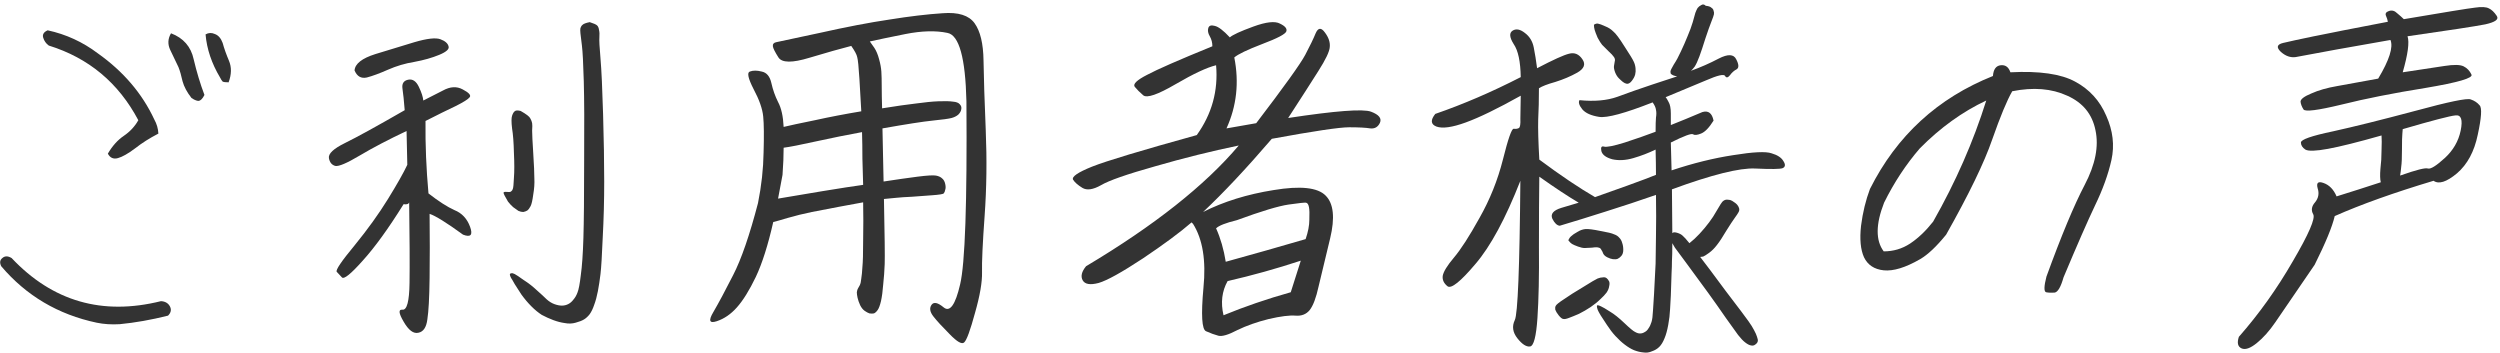
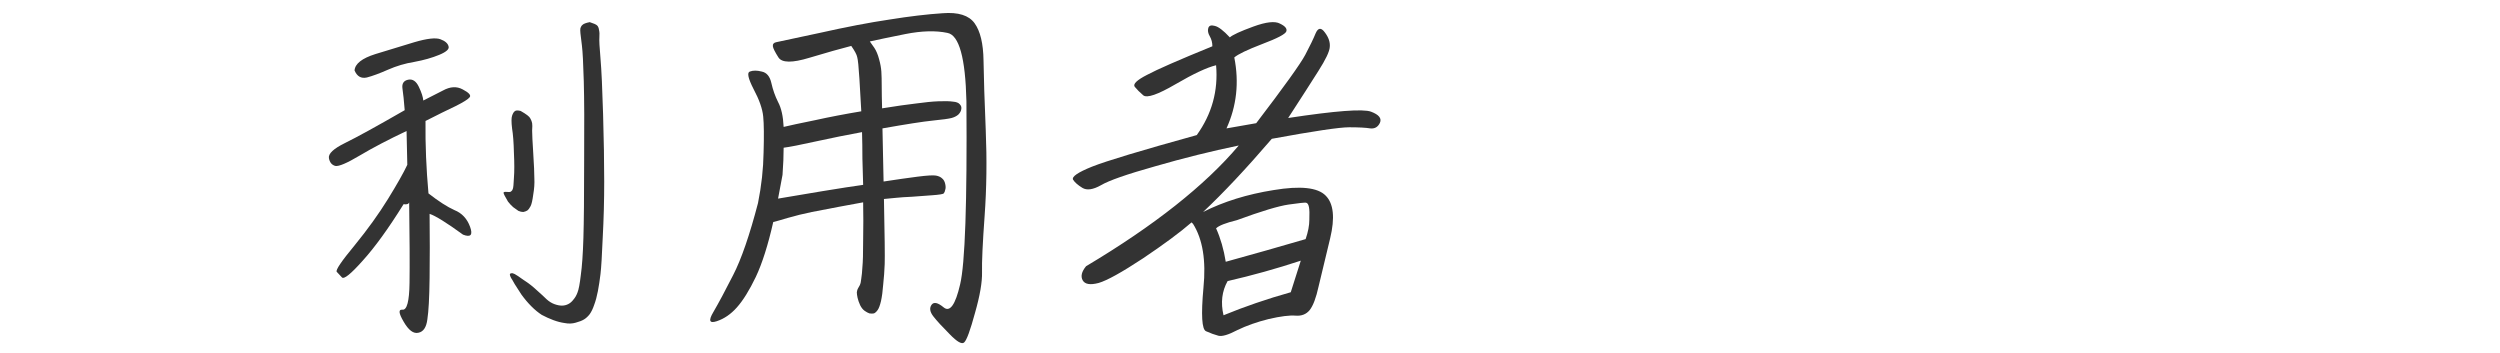
<svg xmlns="http://www.w3.org/2000/svg" width="368" height="52" viewBox="0 0 368 52" fill="none">
-   <path d="M337.93 8.4C337.164 8.509 336.435 8.254 335.742 7.634C335.049 6.978 335.159 6.541 336.07 6.322C336.982 6.103 338.495 5.775 340.609 5.338C342.724 4.9 346.351 4.189 351.492 3.205C351.456 2.949 351.364 2.658 351.219 2.33C351.073 2.002 351.219 1.765 351.656 1.619C352.094 1.473 352.495 1.582 352.859 1.947C353.26 2.275 353.588 2.567 353.844 2.822C359.859 1.801 363.341 1.236 364.289 1.127C365.273 0.981 365.966 1.017 366.367 1.236C366.768 1.418 367.151 1.783 367.515 2.33C367.88 2.84 367.315 3.259 365.82 3.587C364.325 3.879 360.515 4.463 354.39 5.338C354.682 6.213 354.445 7.981 353.68 10.642C356.377 10.241 358.419 9.931 359.805 9.713C361.19 9.494 362.138 9.512 362.648 9.767C363.159 10.022 363.541 10.423 363.797 10.97C364.088 11.481 361.846 12.137 357.07 12.939C352.294 13.705 348.156 14.525 344.656 15.4C341.193 16.238 339.333 16.476 339.078 16.111C338.823 15.71 338.677 15.327 338.64 14.963C338.64 14.598 339.169 14.197 340.226 13.759C341.284 13.285 342.56 12.921 344.055 12.666C345.586 12.374 347.591 12.009 350.07 11.572C351.711 8.838 352.312 6.942 351.875 5.884C346.005 6.905 341.357 7.744 337.93 8.4ZM340.719 38.97C337.729 43.345 335.797 46.171 334.922 47.447C334.047 48.723 333.135 49.744 332.187 50.509C331.239 51.275 330.492 51.53 329.945 51.275C329.398 51.02 329.271 50.455 329.562 49.58C332.515 46.225 335.159 42.525 337.492 38.478C339.862 34.431 340.864 32.116 340.5 31.533C340.172 30.95 340.263 30.366 340.773 29.783C341.284 29.163 341.411 28.47 341.156 27.705C340.937 26.903 341.229 26.647 342.031 26.939C342.87 27.231 343.508 27.887 343.945 28.908C346.06 28.252 348.229 27.559 350.453 26.83C350.344 26.392 350.325 25.736 350.398 24.861C350.508 23.986 350.562 23.075 350.562 22.127C350.599 21.179 350.599 20.45 350.562 19.939C347.099 20.923 344.474 21.58 342.687 21.908C340.901 22.236 339.789 22.272 339.351 22.017C338.914 21.726 338.695 21.379 338.695 20.978C338.695 20.541 340.263 19.994 343.398 19.337C346.534 18.645 350.562 17.642 355.484 16.33C360.443 14.981 363.177 14.416 363.687 14.634C364.234 14.817 364.672 15.108 365 15.509C365.364 15.874 365.273 17.314 364.726 19.83C364.216 22.309 363.195 24.205 361.664 25.517C360.133 26.793 358.984 27.158 358.219 26.611C352.385 28.361 347.536 30.093 343.672 31.806C343.307 33.374 342.323 35.762 340.719 38.97ZM353.68 19.009C353.68 19.155 353.661 19.392 353.625 19.72C353.588 20.012 353.57 20.778 353.57 22.017C353.57 23.22 353.534 24.059 353.461 24.533C353.424 24.97 353.37 25.408 353.297 25.845C355.666 25.007 357.034 24.66 357.398 24.806C357.799 24.916 358.62 24.405 359.859 23.275C361.099 22.145 361.883 20.796 362.211 19.228C362.539 17.624 362.284 16.877 361.445 16.986C360.643 17.059 358.055 17.733 353.68 19.009Z" fill="#333333" />
-   <path d="M282.641 38.15C280.49 39.389 278.704 39.936 277.282 39.791C275.897 39.645 274.93 39.007 274.384 37.877C273.873 36.746 273.727 35.197 273.946 33.228C274.201 31.259 274.639 29.455 275.259 27.814C279.196 19.975 285.23 14.434 293.36 11.189C293.433 10.205 293.816 9.676 294.509 9.603C295.201 9.53 295.675 9.876 295.93 10.642C300.196 10.423 303.368 10.879 305.446 12.009C307.561 13.139 309.092 14.817 310.04 17.041C311.024 19.228 311.279 21.397 310.805 23.548C310.332 25.663 309.529 27.887 308.399 30.22C307.305 32.517 305.756 36.053 303.751 40.83C303.35 42.252 302.912 42.999 302.438 43.072C301.964 43.108 301.545 43.09 301.18 43.017C300.852 42.908 300.871 42.142 301.235 40.72C303.423 34.705 305.3 30.202 306.868 27.212C308.436 24.223 308.964 21.543 308.454 19.173C307.98 16.803 306.595 15.108 304.298 14.087C302.001 13.03 299.303 12.811 296.204 13.431C295.438 14.744 294.454 17.113 293.251 20.541C292.084 23.931 289.824 28.598 286.47 34.541C285.048 36.291 283.772 37.494 282.641 38.15ZM277.337 29.837C276.097 33.009 276.079 35.397 277.282 37.002C278.704 37.002 279.998 36.619 281.165 35.853C282.368 35.051 283.498 33.975 284.555 32.627C287.873 26.793 290.48 20.85 292.376 14.798C288.876 16.439 285.613 18.791 282.587 21.853C280.545 24.223 278.795 26.884 277.337 29.837Z" fill="#333333" />
-   <path d="M230.852 35.361C230.962 35.106 231.108 34.905 231.29 34.759C231.472 34.577 231.764 34.377 232.165 34.158C232.566 33.903 232.967 33.757 233.368 33.72C233.769 33.684 234.498 33.775 235.556 33.994C236.613 34.176 237.287 34.34 237.579 34.486C237.907 34.595 238.162 34.759 238.345 34.978C238.563 35.197 238.709 35.452 238.782 35.744C238.892 36.035 238.946 36.382 238.946 36.783C238.946 37.147 238.855 37.439 238.673 37.658C238.527 37.84 238.345 37.986 238.126 38.095C237.944 38.168 237.707 38.187 237.415 38.15C237.16 38.114 236.886 38.022 236.595 37.877C236.303 37.731 236.102 37.548 235.993 37.33C235.92 37.111 235.829 36.929 235.72 36.783C235.647 36.6 235.519 36.491 235.337 36.455C235.155 36.382 234.826 36.382 234.352 36.455C233.879 36.491 233.514 36.509 233.259 36.509C233.004 36.509 232.675 36.437 232.274 36.291C231.873 36.145 231.582 36.017 231.399 35.908C231.217 35.798 231.035 35.616 230.852 35.361ZM236.868 41.431C236.941 41.614 236.941 41.85 236.868 42.142C236.832 42.434 236.704 42.744 236.485 43.072C236.267 43.364 235.957 43.692 235.556 44.056C235.191 44.421 234.717 44.804 234.134 45.205C233.587 45.569 233.022 45.897 232.438 46.189C231.855 46.444 231.363 46.645 230.962 46.791C230.597 46.937 230.324 46.991 230.142 46.955C229.959 46.955 229.722 46.772 229.431 46.408C229.175 46.08 229.011 45.806 228.938 45.587C228.902 45.369 228.92 45.187 228.993 45.041C229.066 44.858 229.467 44.53 230.196 44.056C230.925 43.546 231.873 42.944 233.04 42.252C234.207 41.522 234.918 41.103 235.173 40.994C235.464 40.884 235.72 40.83 235.938 40.83C236.157 40.793 236.339 40.83 236.485 40.939C236.631 41.048 236.759 41.212 236.868 41.431ZM254.97 29.564C255.334 29.783 255.589 29.983 255.735 30.166C255.881 30.348 255.972 30.53 256.009 30.712C256.045 30.895 256.009 31.077 255.899 31.259C255.826 31.405 255.644 31.679 255.352 32.08C255.061 32.481 254.642 33.119 254.095 33.994C253.584 34.869 253.129 35.562 252.727 36.072C252.363 36.546 251.98 36.929 251.579 37.22C251.178 37.512 250.886 37.694 250.704 37.767C250.522 37.804 250.376 37.822 250.267 37.822C250.923 38.66 252.181 40.337 254.04 42.853C255.936 45.332 257.048 46.809 257.376 47.283C257.74 47.793 258.014 48.231 258.196 48.595C258.415 48.996 258.561 49.325 258.634 49.58C258.743 49.871 258.78 50.09 258.743 50.236C258.707 50.418 258.579 50.582 258.36 50.728C258.178 50.874 257.959 50.91 257.704 50.837C257.485 50.801 257.212 50.655 256.884 50.4C256.592 50.181 256.246 49.817 255.845 49.306C255.48 48.796 254.879 47.957 254.04 46.791C253.238 45.624 252.363 44.384 251.415 43.072C250.467 41.759 249.464 40.392 248.407 38.97C247.35 37.548 246.73 36.71 246.548 36.455C246.365 36.163 246.238 35.944 246.165 35.798C246.165 37.002 246.147 37.877 246.11 38.423C246.11 38.97 246.092 39.554 246.056 40.173C245.983 42.871 245.91 44.64 245.837 45.478C245.8 46.28 245.709 47.064 245.563 47.83C245.418 48.632 245.235 49.288 245.017 49.798C244.798 50.345 244.543 50.765 244.251 51.056C243.959 51.348 243.595 51.567 243.157 51.712C242.756 51.895 242.337 51.95 241.899 51.877C241.462 51.84 241.006 51.731 240.532 51.548C240.095 51.366 239.639 51.093 239.165 50.728C238.727 50.4 238.272 49.981 237.798 49.47C237.36 48.996 236.941 48.45 236.54 47.83C236.139 47.21 235.829 46.736 235.61 46.408C235.392 46.043 235.246 45.77 235.173 45.587C235.1 45.369 235.063 45.205 235.063 45.095C235.063 44.986 235.1 44.931 235.173 44.931C235.282 44.931 235.446 44.986 235.665 45.095C235.92 45.205 236.358 45.46 236.977 45.861C237.597 46.225 238.308 46.791 239.11 47.556C239.912 48.322 240.441 48.759 240.696 48.869C240.951 49.015 241.188 49.087 241.407 49.087C241.662 49.087 241.899 49.015 242.118 48.869C242.337 48.759 242.519 48.577 242.665 48.322C242.847 48.067 242.993 47.757 243.102 47.392C243.212 47.064 243.285 46.499 243.321 45.697C243.394 44.858 243.522 42.562 243.704 38.806C243.704 38.041 243.722 36.71 243.759 34.814C243.795 32.918 243.795 30.877 243.759 28.689C241.352 29.528 238.873 30.348 236.321 31.15C233.806 31.952 231.563 32.645 229.595 33.228C229.194 33.192 228.829 32.845 228.501 32.189C228.209 31.496 228.647 30.968 229.813 30.603C231.017 30.238 231.873 29.983 232.384 29.837C230.78 28.89 228.847 27.613 226.587 26.009C226.55 28.634 226.532 32.08 226.532 36.345C226.569 40.575 226.496 44.056 226.313 46.791C226.131 49.525 225.767 50.929 225.22 51.002C224.673 51.075 224.053 50.673 223.36 49.798C222.668 48.923 222.54 48.03 222.977 47.119C223.415 46.244 223.688 39.408 223.798 26.611C221.61 32.189 219.405 36.272 217.181 38.861C214.993 41.45 213.626 42.543 213.079 42.142C212.532 41.705 212.295 41.194 212.368 40.611C212.477 39.991 213.024 39.098 214.009 37.931C215.03 36.728 216.287 34.778 217.782 32.08C219.313 29.382 220.462 26.52 221.227 23.494C221.993 20.431 222.522 18.918 222.813 18.955C223.142 18.991 223.397 18.955 223.579 18.845C223.761 18.736 223.834 18.28 223.798 17.478C223.798 16.64 223.816 15.509 223.852 14.088C220.462 15.983 217.764 17.296 215.759 18.025C213.754 18.754 212.313 18.955 211.438 18.627C210.6 18.298 210.545 17.679 211.274 16.767C215.394 15.345 219.587 13.541 223.852 11.353C223.816 9.056 223.47 7.434 222.813 6.486C222.194 5.502 222.139 4.845 222.649 4.517C223.16 4.189 223.761 4.298 224.454 4.845C225.147 5.356 225.584 6.067 225.767 6.978C225.949 7.89 226.113 8.91 226.259 10.041C228.629 8.801 230.196 8.09 230.962 7.908C231.764 7.689 232.42 7.963 232.931 8.728C233.441 9.457 233.186 10.114 232.165 10.697C231.181 11.244 230.105 11.7 228.938 12.064C227.772 12.392 226.97 12.702 226.532 12.994C226.532 14.671 226.496 16.202 226.423 17.587C226.386 18.936 226.441 20.905 226.587 23.494C229.722 25.827 232.457 27.668 234.79 29.017C235.847 28.653 237.433 28.087 239.548 27.322C241.662 26.556 243.066 26.028 243.759 25.736C243.759 24.642 243.74 23.403 243.704 22.017C242.647 22.528 241.553 22.947 240.423 23.275C239.293 23.603 238.254 23.658 237.306 23.439C236.394 23.184 235.865 22.783 235.72 22.236C235.61 21.689 235.738 21.47 236.102 21.58C236.504 21.689 237.524 21.488 239.165 20.978C240.842 20.431 242.355 19.903 243.704 19.392C243.704 18.408 243.722 17.715 243.759 17.314C243.832 16.877 243.832 16.494 243.759 16.166C243.722 15.838 243.558 15.473 243.267 15.072C239.183 16.676 236.558 17.387 235.392 17.205C234.225 17.022 233.405 16.658 232.931 16.111C232.457 15.528 232.311 15.072 232.493 14.744C234.681 14.963 236.54 14.798 238.071 14.252C239.639 13.668 241.352 13.067 243.212 12.447C245.071 11.827 246.293 11.426 246.876 11.244C246.657 11.207 246.457 11.153 246.274 11.08C246.129 11.007 246.019 10.934 245.946 10.861C245.91 10.752 245.892 10.642 245.892 10.533C245.892 10.387 246.056 10.041 246.384 9.494C246.748 8.947 247.095 8.309 247.423 7.58C247.787 6.814 248.115 6.067 248.407 5.338C248.735 4.572 248.99 3.879 249.173 3.259C249.355 2.64 249.483 2.184 249.556 1.892C249.665 1.601 249.774 1.364 249.884 1.181C250.03 0.999 250.212 0.853 250.431 0.744C250.649 0.598 250.868 0.634 251.087 0.853C251.488 0.89 251.761 0.981 251.907 1.127C252.089 1.236 252.199 1.382 252.235 1.564C252.308 1.746 252.326 1.929 252.29 2.111C252.254 2.293 252.126 2.658 251.907 3.205C251.688 3.752 251.397 4.572 251.032 5.666C250.704 6.723 250.412 7.598 250.157 8.291C249.902 8.983 249.665 9.494 249.446 9.822C249.227 10.114 249.045 10.314 248.899 10.423C250.321 9.913 251.688 9.311 253.001 8.619C254.35 7.926 255.207 7.963 255.571 8.728C255.972 9.494 255.99 9.986 255.626 10.205C255.261 10.387 254.933 10.679 254.642 11.08C254.35 11.444 254.113 11.481 253.931 11.189C253.785 10.861 252.837 11.08 251.087 11.845C249.337 12.575 247.368 13.395 245.181 14.306C245.29 14.416 245.436 14.653 245.618 15.017C245.837 15.382 245.946 15.947 245.946 16.712C245.946 17.442 245.946 18.007 245.946 18.408C247.332 17.861 248.881 17.223 250.595 16.494C251.47 16.238 252.017 16.658 252.235 17.752C251.579 18.809 250.959 19.447 250.376 19.666C249.829 19.884 249.446 19.921 249.227 19.775C249.009 19.593 247.915 19.994 245.946 20.978C245.983 22.582 246.019 23.95 246.056 25.08C249.227 24.022 252.254 23.275 255.134 22.837C258.05 22.363 259.928 22.272 260.767 22.564C261.642 22.819 262.225 23.202 262.517 23.712C262.845 24.223 262.808 24.569 262.407 24.752C262.043 24.897 260.694 24.916 258.36 24.806C256.063 24.697 251.98 25.718 246.11 27.869C246.147 30.53 246.165 32.681 246.165 34.322C246.274 34.176 246.511 34.158 246.876 34.267C247.24 34.377 247.514 34.522 247.696 34.705C247.915 34.887 248.243 35.252 248.681 35.798C249.191 35.397 249.683 34.942 250.157 34.431C250.668 33.884 251.142 33.319 251.579 32.736C252.017 32.153 252.363 31.624 252.618 31.15C252.91 30.64 253.129 30.275 253.274 30.056C253.42 29.801 253.584 29.619 253.767 29.509C253.949 29.4 254.149 29.363 254.368 29.4C254.587 29.4 254.787 29.455 254.97 29.564ZM234.626 3.642C234.845 3.496 235.045 3.442 235.227 3.478C235.446 3.515 235.793 3.642 236.267 3.861C236.74 4.043 237.142 4.298 237.47 4.627C237.834 4.918 238.381 5.647 239.11 6.814C239.876 7.981 240.332 8.728 240.477 9.056C240.623 9.348 240.714 9.676 240.751 10.041C240.787 10.369 240.769 10.679 240.696 10.97C240.623 11.262 240.459 11.572 240.204 11.9C239.985 12.192 239.748 12.338 239.493 12.338C239.274 12.301 239.074 12.21 238.892 12.064C238.709 11.918 238.509 11.736 238.29 11.517C238.071 11.298 237.889 11.007 237.743 10.642C237.597 10.241 237.543 9.931 237.579 9.713C237.615 9.457 237.652 9.239 237.688 9.056C237.761 8.838 237.725 8.619 237.579 8.4C237.433 8.181 237.16 7.89 236.759 7.525C236.358 7.124 236.048 6.814 235.829 6.595C235.647 6.377 235.428 6.03 235.173 5.556C234.954 5.046 234.808 4.663 234.735 4.408C234.662 4.153 234.626 3.897 234.626 3.642Z" fill="#333333" />
  <path d="M180.539 18.9L184.914 18.134C189.034 12.739 191.44 9.384 192.133 8.072C192.826 6.759 193.336 5.702 193.664 4.9C194.029 4.061 194.484 4.025 195.031 4.791C195.578 5.52 195.815 6.231 195.742 6.923C195.706 7.58 195.141 8.765 194.047 10.478C192.99 12.155 191.513 14.452 189.617 17.369C196.581 16.311 200.646 16.002 201.812 16.439C202.979 16.877 203.417 17.424 203.125 18.08C202.833 18.7 202.359 18.973 201.703 18.9C201.047 18.791 200.008 18.736 198.586 18.736C197.164 18.736 193.372 19.301 187.211 20.431C183.456 24.806 180.083 28.397 177.094 31.205C180.12 29.674 183.583 28.598 187.484 27.978C191.422 27.322 193.974 27.595 195.141 28.799C196.307 29.965 196.526 32.062 195.797 35.087C195.068 38.114 194.503 40.465 194.102 42.142C193.737 43.819 193.299 44.986 192.789 45.642C192.279 46.262 191.586 46.535 190.711 46.462C189.836 46.39 188.523 46.554 186.773 46.955C185.023 47.392 183.474 47.939 182.125 48.595C180.812 49.288 179.883 49.562 179.336 49.416C178.789 49.27 178.188 49.051 177.531 48.759C176.911 48.504 176.784 46.371 177.148 42.361C177.549 38.35 177.039 35.215 175.617 32.955L175.398 32.736C173.721 34.194 171.333 35.962 168.234 38.041C165.135 40.082 162.966 41.285 161.727 41.65C160.487 41.978 159.703 41.85 159.375 41.267C159.047 40.684 159.211 39.991 159.867 39.189C169.893 33.21 177.385 27.285 182.344 21.416C178.297 22.254 174.195 23.275 170.039 24.478C165.883 25.645 163.221 26.575 162.055 27.267C160.888 27.924 159.977 28.051 159.32 27.65C158.664 27.249 158.208 26.848 157.953 26.447C157.734 26.009 158.664 25.371 160.742 24.533C162.857 23.694 167.997 22.145 176.164 19.884C178.388 16.785 179.336 13.358 179.008 9.603C177.659 9.931 175.672 10.861 173.047 12.392C170.422 13.924 168.836 14.47 168.289 14.033C167.779 13.595 167.359 13.176 167.031 12.775C166.74 12.374 167.341 11.791 168.836 11.025C170.331 10.223 173.539 8.819 178.461 6.814C178.461 6.267 178.333 5.775 178.078 5.338C177.823 4.9 177.75 4.499 177.859 4.134C177.969 3.77 178.279 3.66 178.789 3.806C179.336 3.916 180.083 4.481 181.031 5.502C181.432 5.137 182.581 4.608 184.477 3.916C186.372 3.223 187.685 3.077 188.414 3.478C189.18 3.843 189.49 4.226 189.344 4.627C189.198 5.028 188.013 5.647 185.789 6.486C183.602 7.324 182.234 7.981 181.688 8.455C182.417 12.137 182.034 15.619 180.539 18.9ZM190 43.017L191.477 38.369C187.94 39.535 184.349 40.538 180.703 41.377C179.865 42.871 179.664 44.548 180.102 46.408C183.201 45.132 186.5 44.002 190 43.017ZM182.07 32.408C180.43 32.809 179.409 33.21 179.008 33.611C179.664 35.069 180.138 36.71 180.43 38.533C184.404 37.439 188.323 36.327 192.188 35.197C192.552 34.14 192.734 33.192 192.734 32.353C192.771 31.478 192.753 30.858 192.68 30.494C192.607 30.093 192.461 29.874 192.242 29.837C192.06 29.801 191.203 29.892 189.672 30.111C188.177 30.33 185.643 31.095 182.07 32.408Z" fill="#333333" />
  <path d="M142.258 14.908C142.112 8.528 141.183 5.173 139.469 4.845C137.755 4.481 135.696 4.535 133.289 5.009C130.919 5.483 129.169 5.848 128.039 6.103C128.185 6.285 128.404 6.595 128.696 7.033C128.987 7.47 129.224 8.035 129.406 8.728C129.589 9.384 129.698 9.986 129.735 10.533C129.771 11.08 129.789 11.809 129.789 12.72C129.789 13.595 129.808 14.671 129.844 15.947C131.886 15.619 133.544 15.382 134.821 15.236C136.133 15.054 137.245 14.944 138.156 14.908C139.104 14.871 139.815 14.89 140.289 14.963C140.763 14.999 141.091 15.127 141.274 15.345C141.492 15.564 141.565 15.819 141.492 16.111C141.456 16.366 141.31 16.621 141.055 16.877C140.8 17.095 140.472 17.259 140.071 17.369C139.669 17.478 138.74 17.606 137.281 17.752C135.86 17.897 133.399 18.28 129.899 18.9C129.935 20.832 129.99 23.439 130.063 26.72C131.959 26.429 133.617 26.192 135.039 26.009C136.461 25.827 137.373 25.772 137.774 25.845C138.175 25.918 138.485 26.064 138.703 26.283C138.922 26.465 139.068 26.738 139.141 27.103C139.214 27.431 139.214 27.705 139.141 27.923C139.104 28.142 139.031 28.325 138.922 28.47C138.813 28.58 138.229 28.671 137.172 28.744C136.115 28.817 135.13 28.89 134.219 28.962C133.308 28.999 132.505 29.054 131.813 29.127C131.156 29.2 130.591 29.254 130.117 29.291C130.227 34.614 130.263 37.804 130.227 38.861C130.19 39.882 130.117 40.884 130.008 41.869C129.935 42.853 129.826 43.673 129.68 44.33C129.534 44.95 129.37 45.387 129.188 45.642C129.005 45.897 128.823 46.061 128.641 46.134C128.459 46.171 128.24 46.171 127.985 46.134C127.766 46.061 127.529 45.934 127.274 45.752C127.018 45.569 126.8 45.296 126.617 44.931C126.435 44.53 126.308 44.166 126.235 43.837C126.162 43.509 126.125 43.236 126.125 43.017C126.162 42.762 126.216 42.58 126.289 42.47C126.362 42.361 126.453 42.197 126.563 41.978C126.672 41.759 126.745 41.431 126.781 40.994C126.854 40.556 126.909 39.991 126.946 39.298C127.018 38.606 127.055 37.293 127.055 35.361C127.091 33.392 127.091 31.533 127.055 29.783C126.107 29.965 124.922 30.184 123.5 30.439C122.115 30.694 120.784 30.95 119.508 31.205C118.268 31.46 117.084 31.752 115.953 32.08C114.86 32.408 114.149 32.608 113.821 32.681C113.055 36.072 112.198 38.77 111.25 40.775C110.302 42.744 109.373 44.239 108.461 45.259C107.586 46.244 106.602 46.918 105.508 47.283C104.414 47.647 104.25 47.192 105.016 45.916C105.781 44.603 106.748 42.798 107.914 40.502C109.117 38.168 110.339 34.632 111.578 29.892C112.089 27.34 112.362 24.861 112.399 22.455C112.472 20.012 112.453 18.244 112.344 17.15C112.235 16.02 111.761 14.671 110.922 13.103C110.12 11.535 109.938 10.679 110.375 10.533C110.849 10.351 111.433 10.351 112.125 10.533C112.854 10.679 113.328 11.244 113.547 12.228C113.766 13.213 114.094 14.142 114.531 15.017C115.005 15.892 115.279 17.113 115.352 18.681C116.263 18.462 117.795 18.134 119.946 17.697C122.097 17.223 124.375 16.785 126.781 16.384C126.709 14.963 126.617 13.377 126.508 11.627C126.399 9.84 126.289 8.765 126.18 8.4C126.107 8.035 125.815 7.489 125.305 6.759C123.737 7.16 121.677 7.744 119.125 8.509C116.61 9.275 115.097 9.257 114.586 8.455C114.076 7.653 113.802 7.106 113.766 6.814C113.729 6.486 113.893 6.285 114.258 6.212C114.623 6.14 116.755 5.684 120.656 4.845C124.558 3.97 127.985 3.314 130.938 2.877C133.891 2.403 136.498 2.093 138.758 1.947C141.055 1.765 142.623 2.257 143.461 3.423C144.3 4.59 144.737 6.413 144.774 8.892C144.81 11.371 144.919 14.798 145.102 19.173C145.284 23.512 145.229 27.705 144.938 31.752C144.646 35.798 144.518 38.569 144.555 40.064C144.591 41.522 144.245 43.528 143.516 46.08C142.823 48.632 142.294 50.072 141.93 50.4C141.602 50.728 140.891 50.327 139.797 49.197C138.703 48.103 137.901 47.228 137.391 46.572C136.88 45.916 136.789 45.35 137.117 44.877C137.446 44.403 138.047 44.53 138.922 45.259C139.834 45.989 140.636 44.858 141.328 41.869C142.058 38.843 142.367 29.856 142.258 14.908ZM115.188 25.736C114.969 26.976 114.75 28.142 114.531 29.236C116.209 28.944 118.378 28.58 121.039 28.142C123.701 27.705 125.706 27.395 127.055 27.212C127.018 26.009 126.982 24.715 126.946 23.33C126.946 21.944 126.927 20.65 126.891 19.447C124.703 19.848 122.443 20.304 120.11 20.814C117.813 21.325 116.227 21.634 115.352 21.744C115.352 22.91 115.297 24.241 115.188 25.736Z" fill="#333333" />
  <path d="M76.635 16.33C77.473 16.803 77.947 17.168 78.057 17.423C78.203 17.678 78.294 17.916 78.33 18.134C78.367 18.317 78.367 18.681 78.33 19.228C78.33 19.738 78.385 20.85 78.494 22.564C78.604 24.277 78.658 25.517 78.658 26.283C78.695 27.012 78.64 27.796 78.494 28.634C78.385 29.473 78.257 30.038 78.111 30.33C77.966 30.621 77.802 30.84 77.619 30.986C77.437 31.095 77.236 31.168 77.018 31.205C76.799 31.205 76.562 31.15 76.307 31.041C76.088 30.895 75.833 30.712 75.541 30.494C75.286 30.275 75.031 30.002 74.775 29.673C74.557 29.309 74.393 29.017 74.283 28.798C74.174 28.58 74.119 28.434 74.119 28.361C74.156 28.252 74.32 28.215 74.611 28.252C74.903 28.288 75.104 28.27 75.213 28.197C75.359 28.087 75.45 27.96 75.486 27.814C75.559 27.632 75.614 27.085 75.65 26.173C75.723 25.262 75.723 24.041 75.65 22.509C75.614 20.978 75.523 19.775 75.377 18.9C75.268 17.988 75.268 17.369 75.377 17.041C75.486 16.712 75.614 16.494 75.76 16.384C75.906 16.238 76.197 16.22 76.635 16.33ZM86.807 3.259C87.39 3.442 87.755 3.606 87.9 3.751C88.046 3.897 88.137 4.116 88.174 4.408C88.247 4.699 88.265 5.064 88.229 5.501C88.192 5.903 88.247 6.942 88.393 8.619C88.538 10.296 88.666 13.03 88.775 16.822C88.885 20.577 88.939 23.877 88.939 26.72C88.939 29.527 88.867 32.28 88.721 34.978C88.611 37.639 88.502 39.426 88.393 40.337C88.283 41.249 88.156 42.087 88.01 42.853C87.864 43.619 87.682 44.293 87.463 44.877C87.281 45.423 87.062 45.879 86.807 46.244C86.552 46.572 86.278 46.827 85.986 47.009C85.695 47.192 85.275 47.356 84.729 47.502C84.218 47.647 83.689 47.666 83.143 47.556C82.596 47.483 82.031 47.337 81.447 47.119C80.864 46.9 80.299 46.645 79.752 46.353C79.242 46.025 78.731 45.606 78.221 45.095C77.71 44.585 77.218 44.002 76.744 43.345C76.307 42.689 75.979 42.178 75.76 41.814C75.541 41.413 75.359 41.103 75.213 40.884C75.104 40.666 75.049 40.502 75.049 40.392C75.085 40.283 75.158 40.228 75.268 40.228C75.377 40.192 75.541 40.228 75.76 40.337C75.979 40.447 76.416 40.738 77.072 41.212C77.765 41.65 78.421 42.16 79.041 42.744C79.661 43.291 80.135 43.728 80.463 44.056C80.828 44.384 81.21 44.621 81.611 44.767C82.012 44.913 82.377 44.986 82.705 44.986C83.033 44.986 83.343 44.913 83.635 44.767C83.927 44.621 84.182 44.403 84.4 44.111C84.656 43.819 84.856 43.473 85.002 43.072C85.184 42.634 85.348 41.778 85.494 40.502C85.677 39.225 85.804 37.403 85.877 35.033C85.95 32.663 85.986 28.871 85.986 23.658C86.023 18.444 86.005 14.543 85.932 11.955C85.859 9.33 85.768 7.58 85.658 6.705C85.549 5.793 85.476 5.192 85.439 4.9C85.403 4.572 85.403 4.317 85.439 4.134C85.512 3.916 85.622 3.751 85.768 3.642C85.913 3.496 86.26 3.369 86.807 3.259ZM52.19 10.369C52.262 9.384 53.283 8.582 55.252 7.962C57.257 7.343 59.171 6.759 60.994 6.212C62.854 5.666 64.13 5.52 64.822 5.775C65.515 6.03 65.916 6.376 66.025 6.814C66.171 7.215 65.716 7.634 64.658 8.072C63.601 8.509 62.38 8.856 60.994 9.111C59.645 9.33 58.351 9.712 57.111 10.259C55.872 10.806 54.833 11.189 53.994 11.408C53.156 11.59 52.554 11.244 52.19 10.369ZM68.158 34.541C65.752 32.791 64.111 31.77 63.236 31.478C63.273 34.905 63.273 38.059 63.236 40.939C63.2 43.819 63.091 45.843 62.908 47.009C62.762 48.176 62.325 48.832 61.596 48.978C60.867 49.16 60.137 48.613 59.408 47.337C58.679 46.098 58.624 45.514 59.244 45.587C59.901 45.66 60.247 44.348 60.283 41.65C60.32 38.916 60.301 34.96 60.229 29.783C60.156 30.038 59.882 30.129 59.408 30.056C57.184 33.629 55.179 36.4 53.393 38.369C51.643 40.337 50.622 41.158 50.33 40.83C50.038 40.502 49.783 40.228 49.565 40.009C49.382 39.754 50.257 38.46 52.19 36.127C54.122 33.757 55.762 31.478 57.111 29.291C58.46 27.103 59.408 25.426 59.955 24.259L59.846 19.283C57.148 20.559 54.851 21.762 52.955 22.892C51.059 24.022 49.856 24.533 49.346 24.423C48.835 24.277 48.526 23.895 48.416 23.275C48.307 22.619 49.109 21.871 50.822 21.033C52.536 20.194 55.453 18.59 59.572 16.22C59.463 14.835 59.354 13.777 59.244 13.048C59.135 12.319 59.408 11.882 60.065 11.736C60.721 11.59 61.249 11.936 61.651 12.775C62.051 13.613 62.27 14.288 62.307 14.798C63.182 14.361 64.148 13.869 65.205 13.322C66.262 12.738 67.229 12.684 68.104 13.158C69.015 13.632 69.361 14.014 69.143 14.306C68.924 14.598 68.231 15.035 67.064 15.619C65.898 16.166 64.421 16.895 62.635 17.806C62.598 21.306 62.744 24.861 63.072 28.47C64.567 29.637 65.843 30.457 66.9 30.931C67.994 31.369 68.76 32.189 69.197 33.392C69.635 34.595 69.288 34.978 68.158 34.541Z" fill="#333333" />
-   <path d="M15.876 22.619C16.533 21.488 17.317 20.613 18.228 19.994C19.139 19.374 19.85 18.608 20.361 17.697C17.444 12.192 13.051 8.528 7.181 6.705C6.78 6.413 6.507 6.03 6.361 5.556C6.215 5.082 6.434 4.718 7.017 4.462C9.715 5.046 12.176 6.176 14.4 7.853C18.155 10.514 20.926 13.759 22.712 17.587C23.077 18.244 23.277 18.936 23.314 19.666C22.038 20.322 20.889 21.051 19.869 21.853C18.848 22.619 18.009 23.093 17.353 23.275C16.697 23.457 16.204 23.238 15.876 22.619ZM1.712 37.986C7.728 44.366 15.056 46.481 23.697 44.33C24.317 44.366 24.754 44.621 25.009 45.095C25.264 45.569 25.173 46.025 24.736 46.462C22.257 47.082 19.887 47.502 17.626 47.72C16.423 47.793 15.293 47.72 14.236 47.502C8.548 46.298 3.863 43.528 0.181 39.189C-0.074 38.678 -0.019 38.278 0.345 37.986C0.71 37.658 1.165 37.658 1.712 37.986ZM30.259 5.064C30.697 4.809 31.152 4.791 31.626 5.009C32.137 5.192 32.52 5.629 32.775 6.322C32.994 7.124 33.303 7.999 33.705 8.947C34.105 9.895 34.087 10.952 33.65 12.119C33.212 12.119 32.921 12.082 32.775 12.009C32.665 11.9 32.538 11.699 32.392 11.408C31.152 9.33 30.442 7.215 30.259 5.064ZM25.173 4.9C26.996 5.593 28.108 6.869 28.509 8.728C28.947 10.587 29.475 12.337 30.095 13.978C29.803 14.561 29.494 14.853 29.165 14.853C28.874 14.817 28.546 14.671 28.181 14.415C27.525 13.577 27.087 12.757 26.869 11.955C26.686 11.116 26.486 10.423 26.267 9.876C25.866 9.038 25.465 8.199 25.064 7.361C24.663 6.522 24.699 5.702 25.173 4.9Z" fill="#333333" />
</svg>